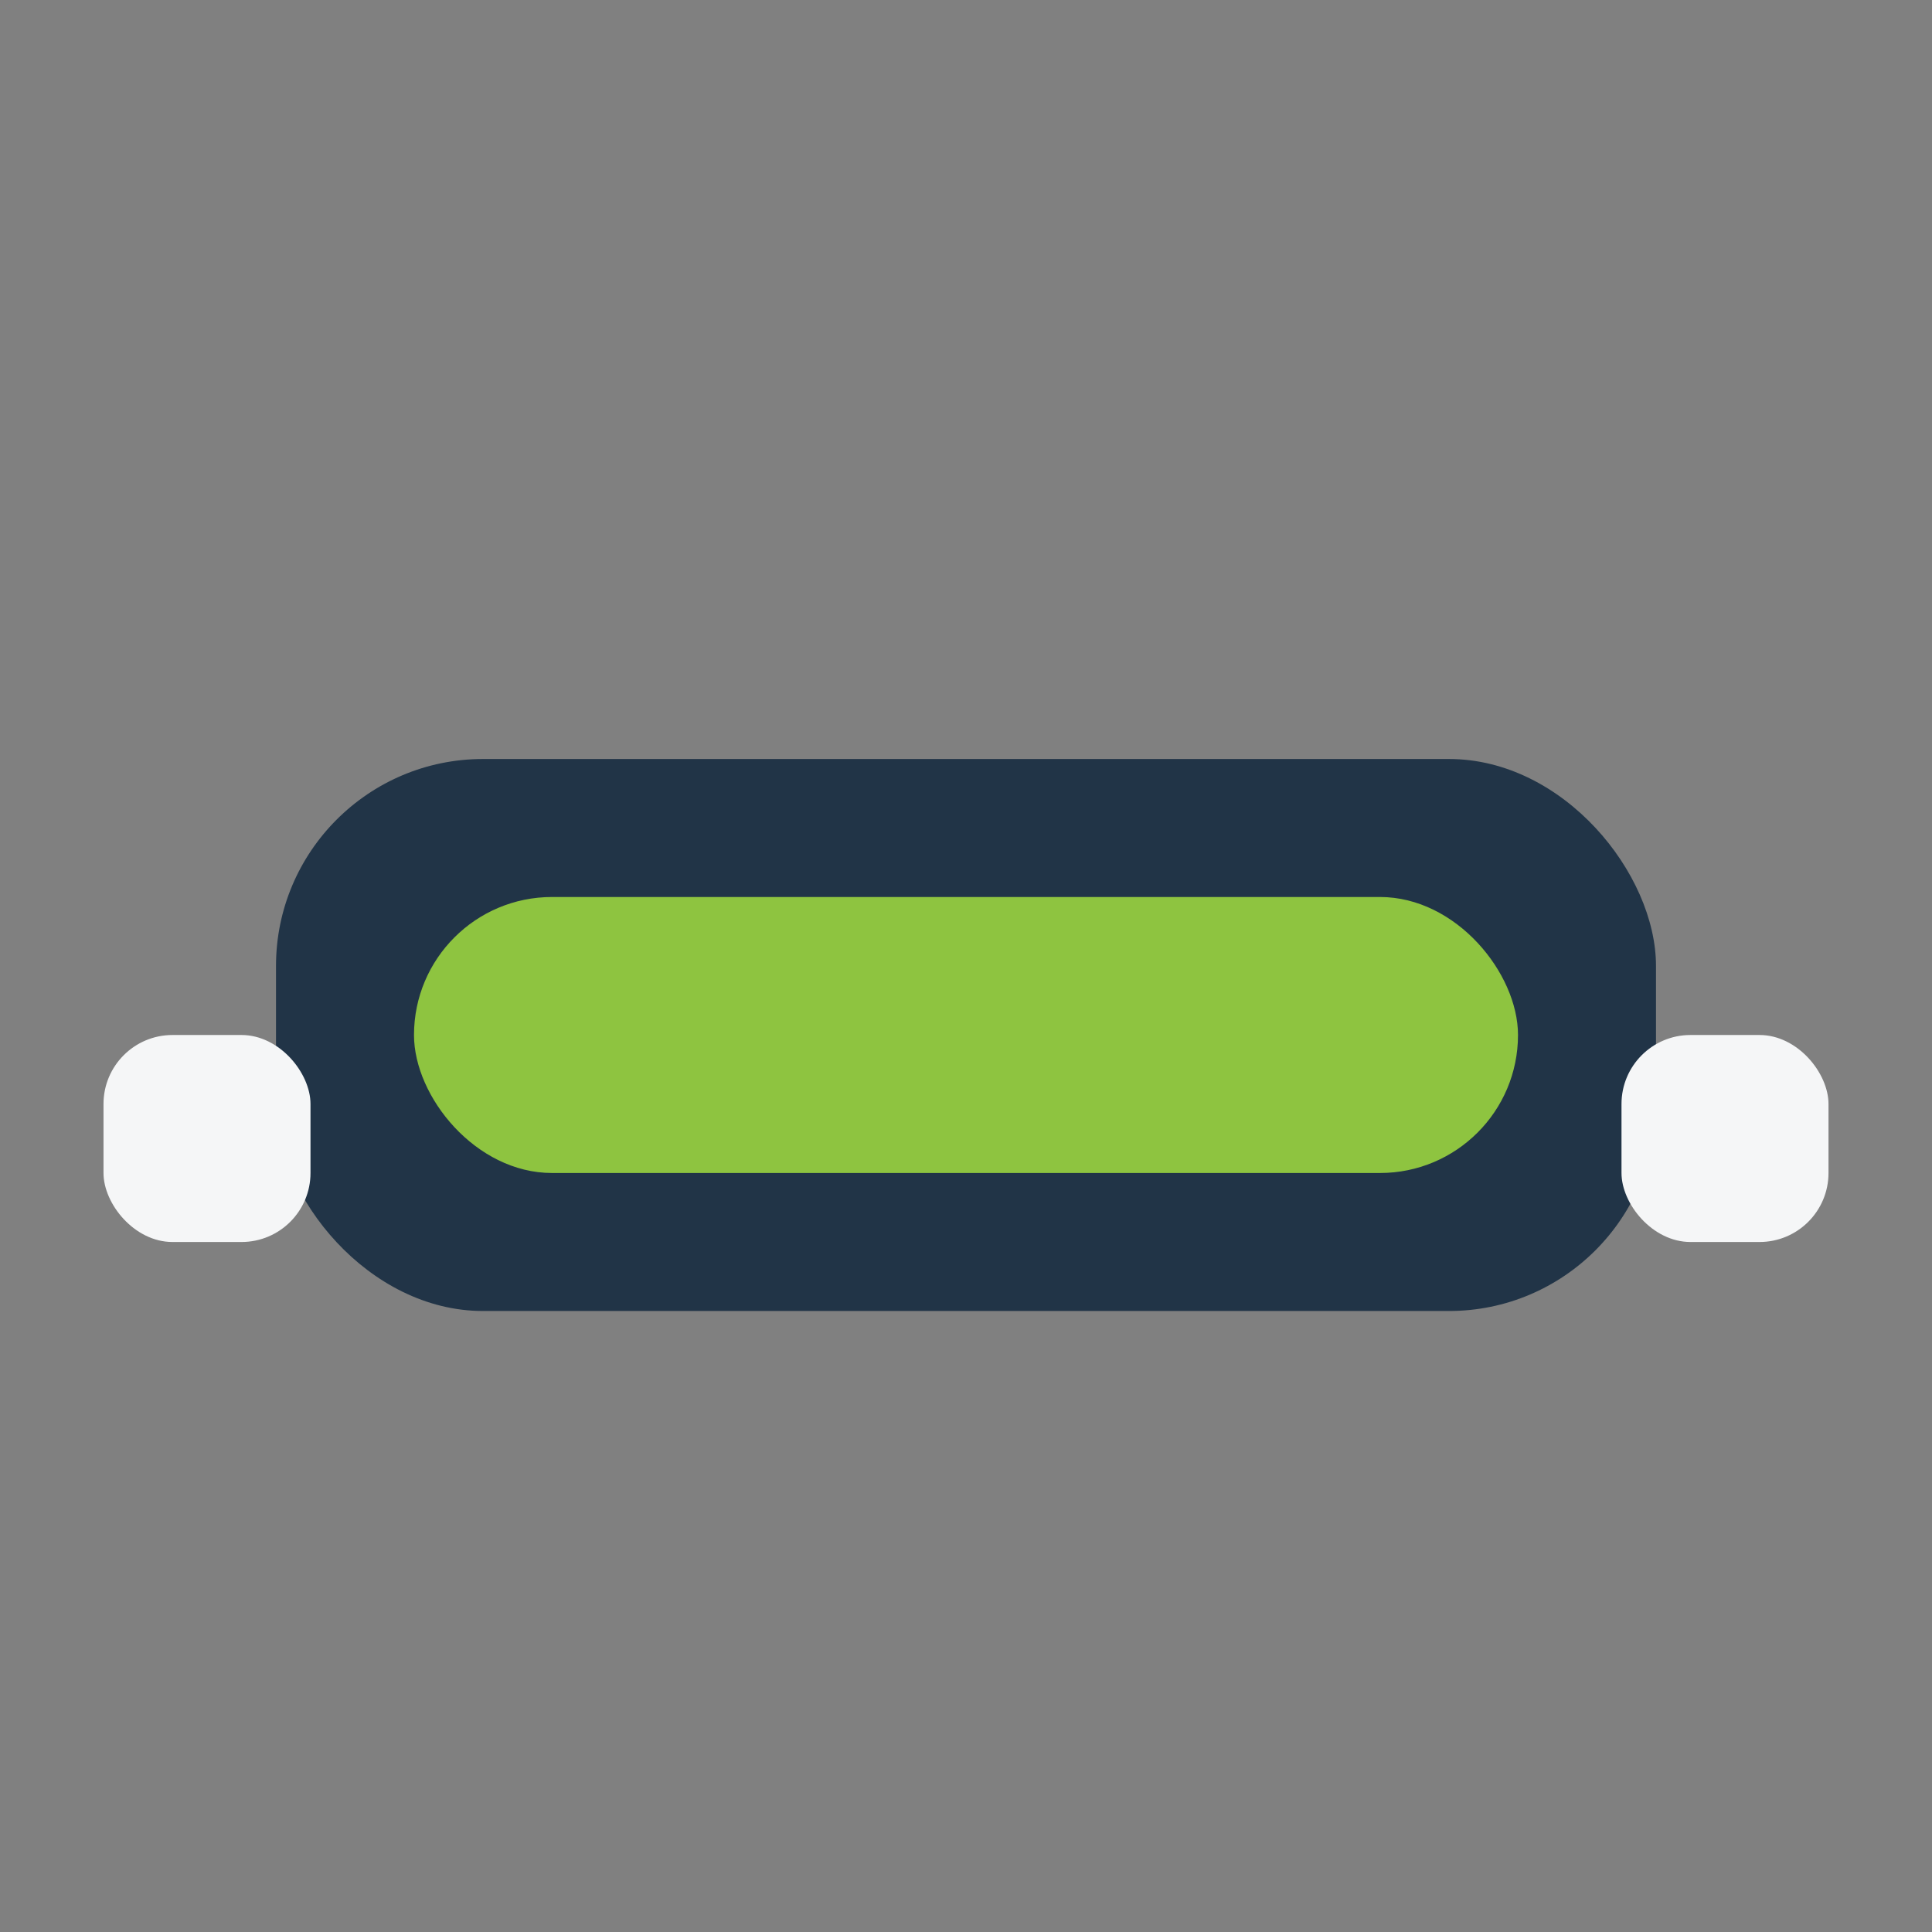
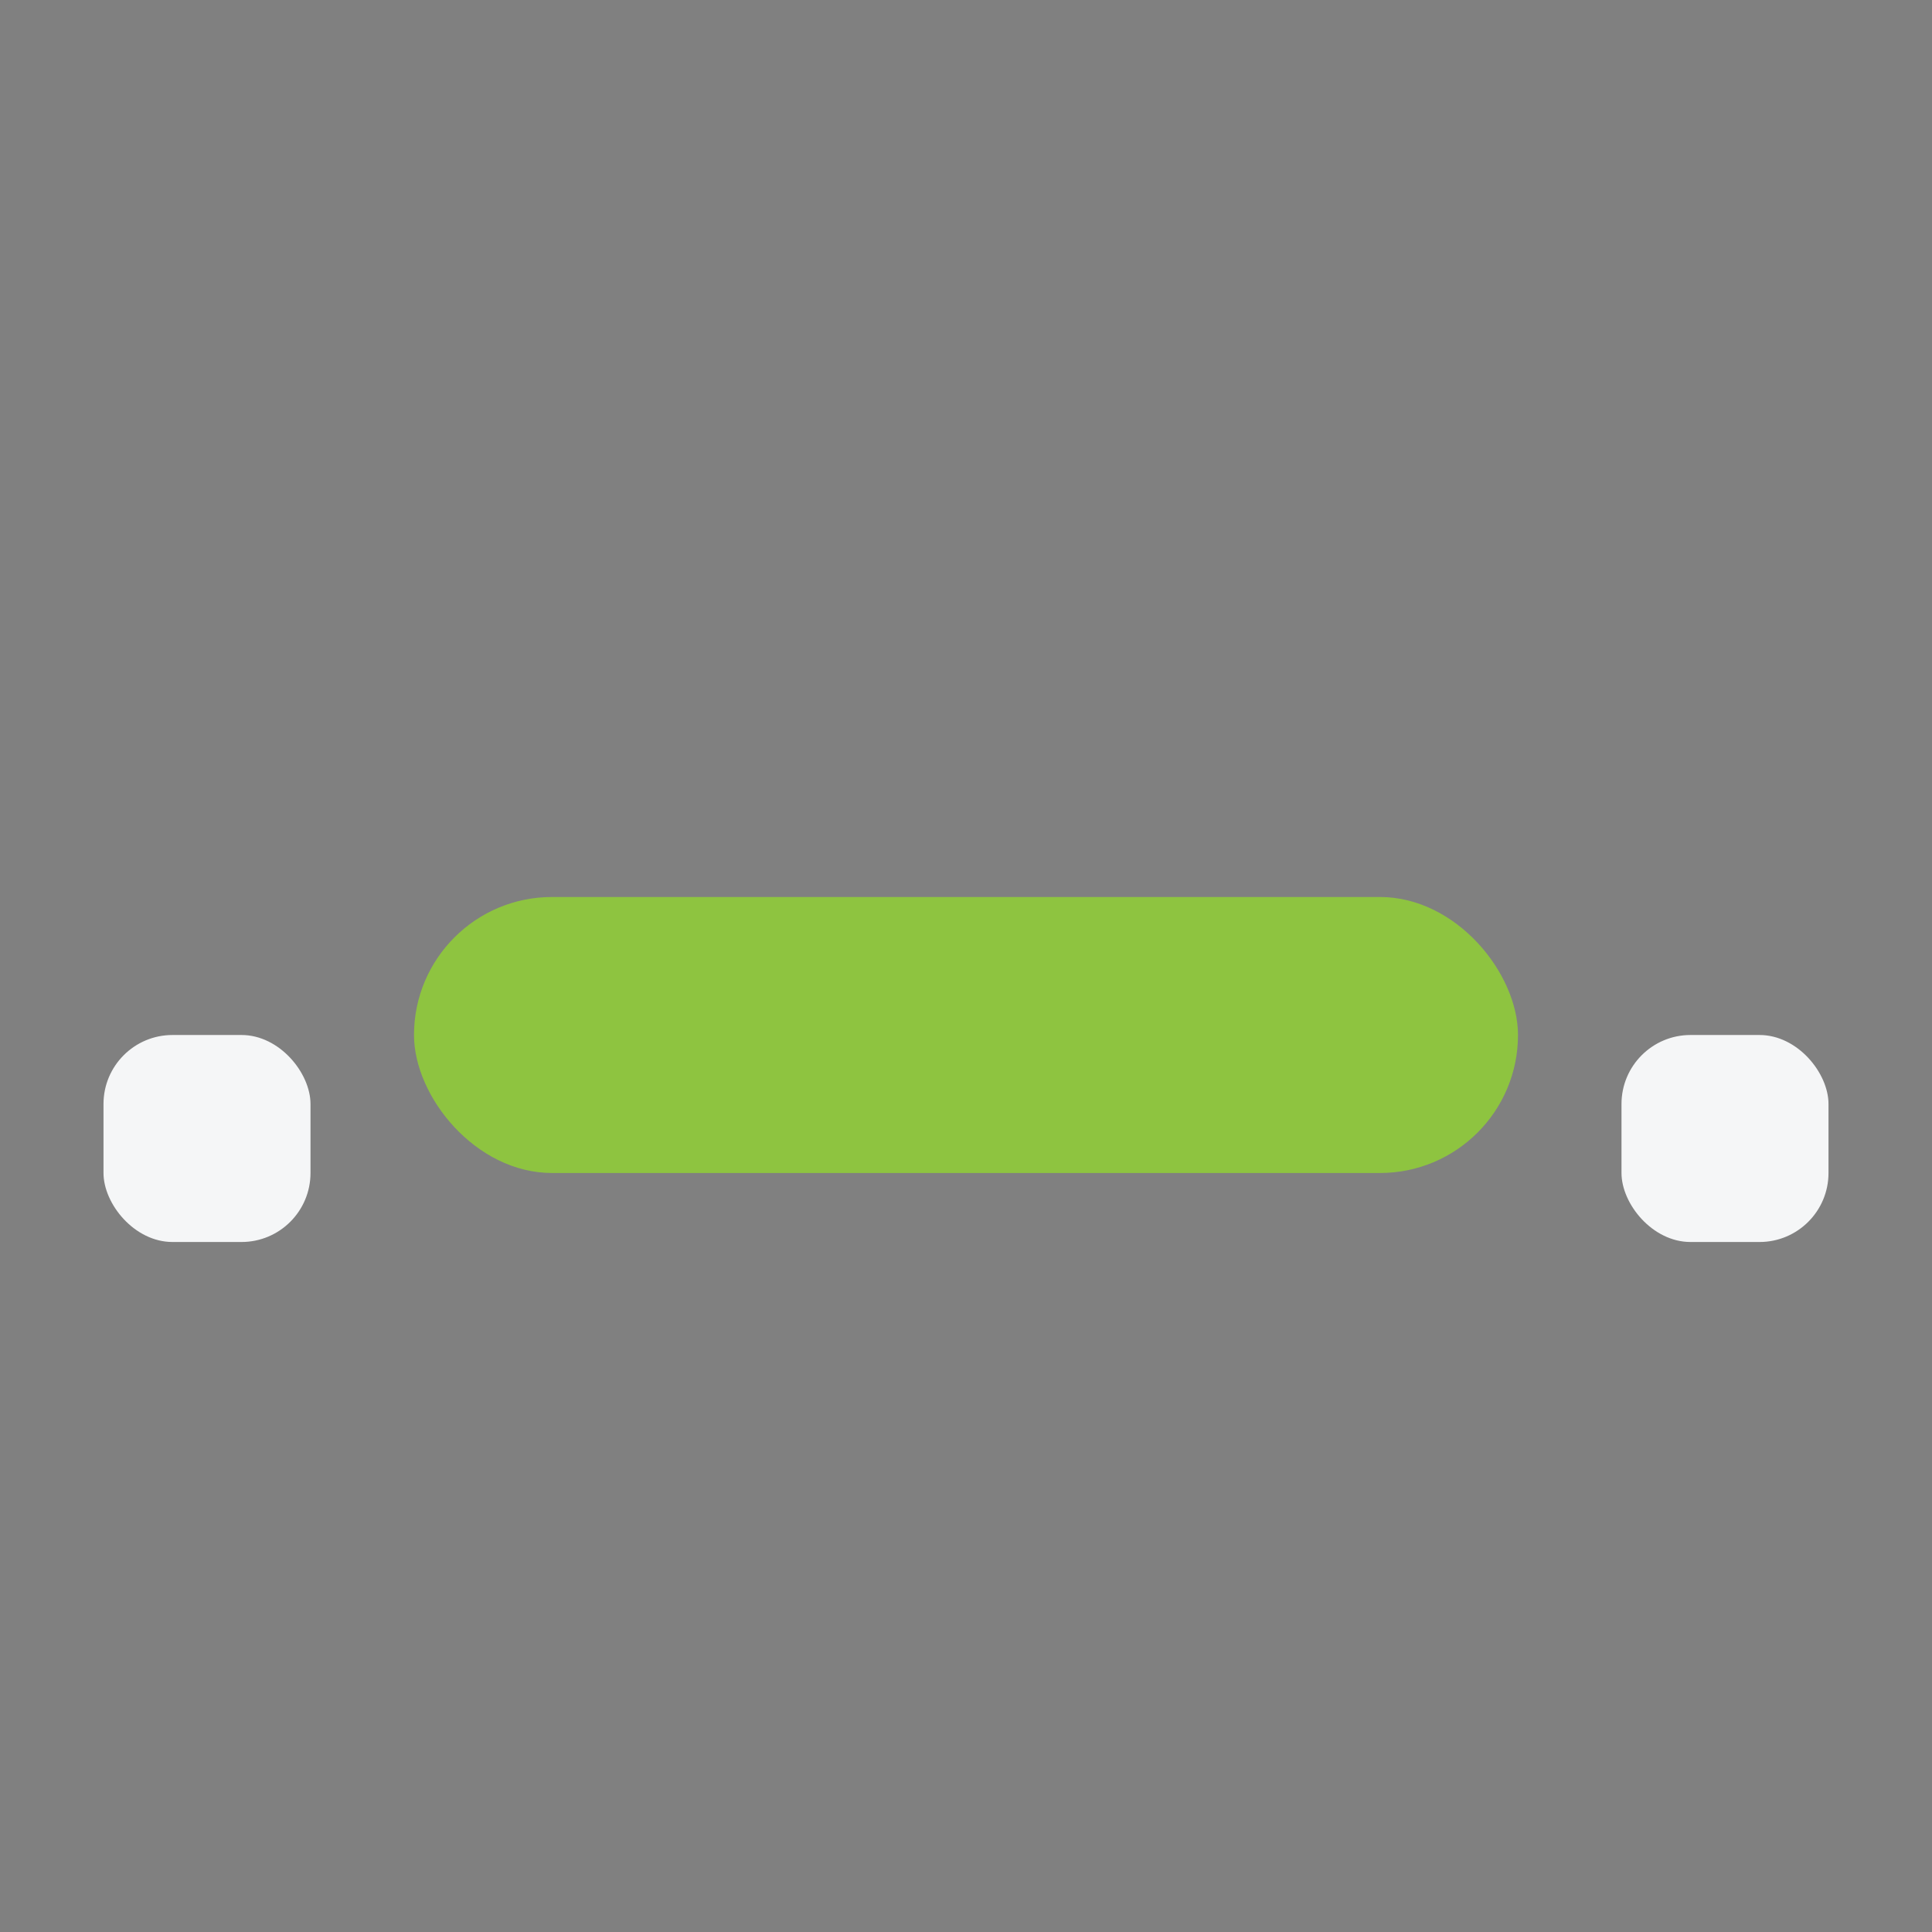
<svg xmlns="http://www.w3.org/2000/svg" width="28" height="28" viewBox="0 0 28 28">
  <rect x="0" y="0" width="28" height="28" fill="#808080" stroke="none" />
-   <rect x="4" y="11" width="20" height="8" rx="3" fill="#213447" />
  <rect x="6" y="13" width="16" height="4" rx="2" fill="#8EC440" />
  <rect x="1.5" y="15" width="3" height="3" rx="1" fill="#F5F6F7" />
  <rect x="23.5" y="15" width="3" height="3" rx="1" fill="#F5F6F7" />
</svg>